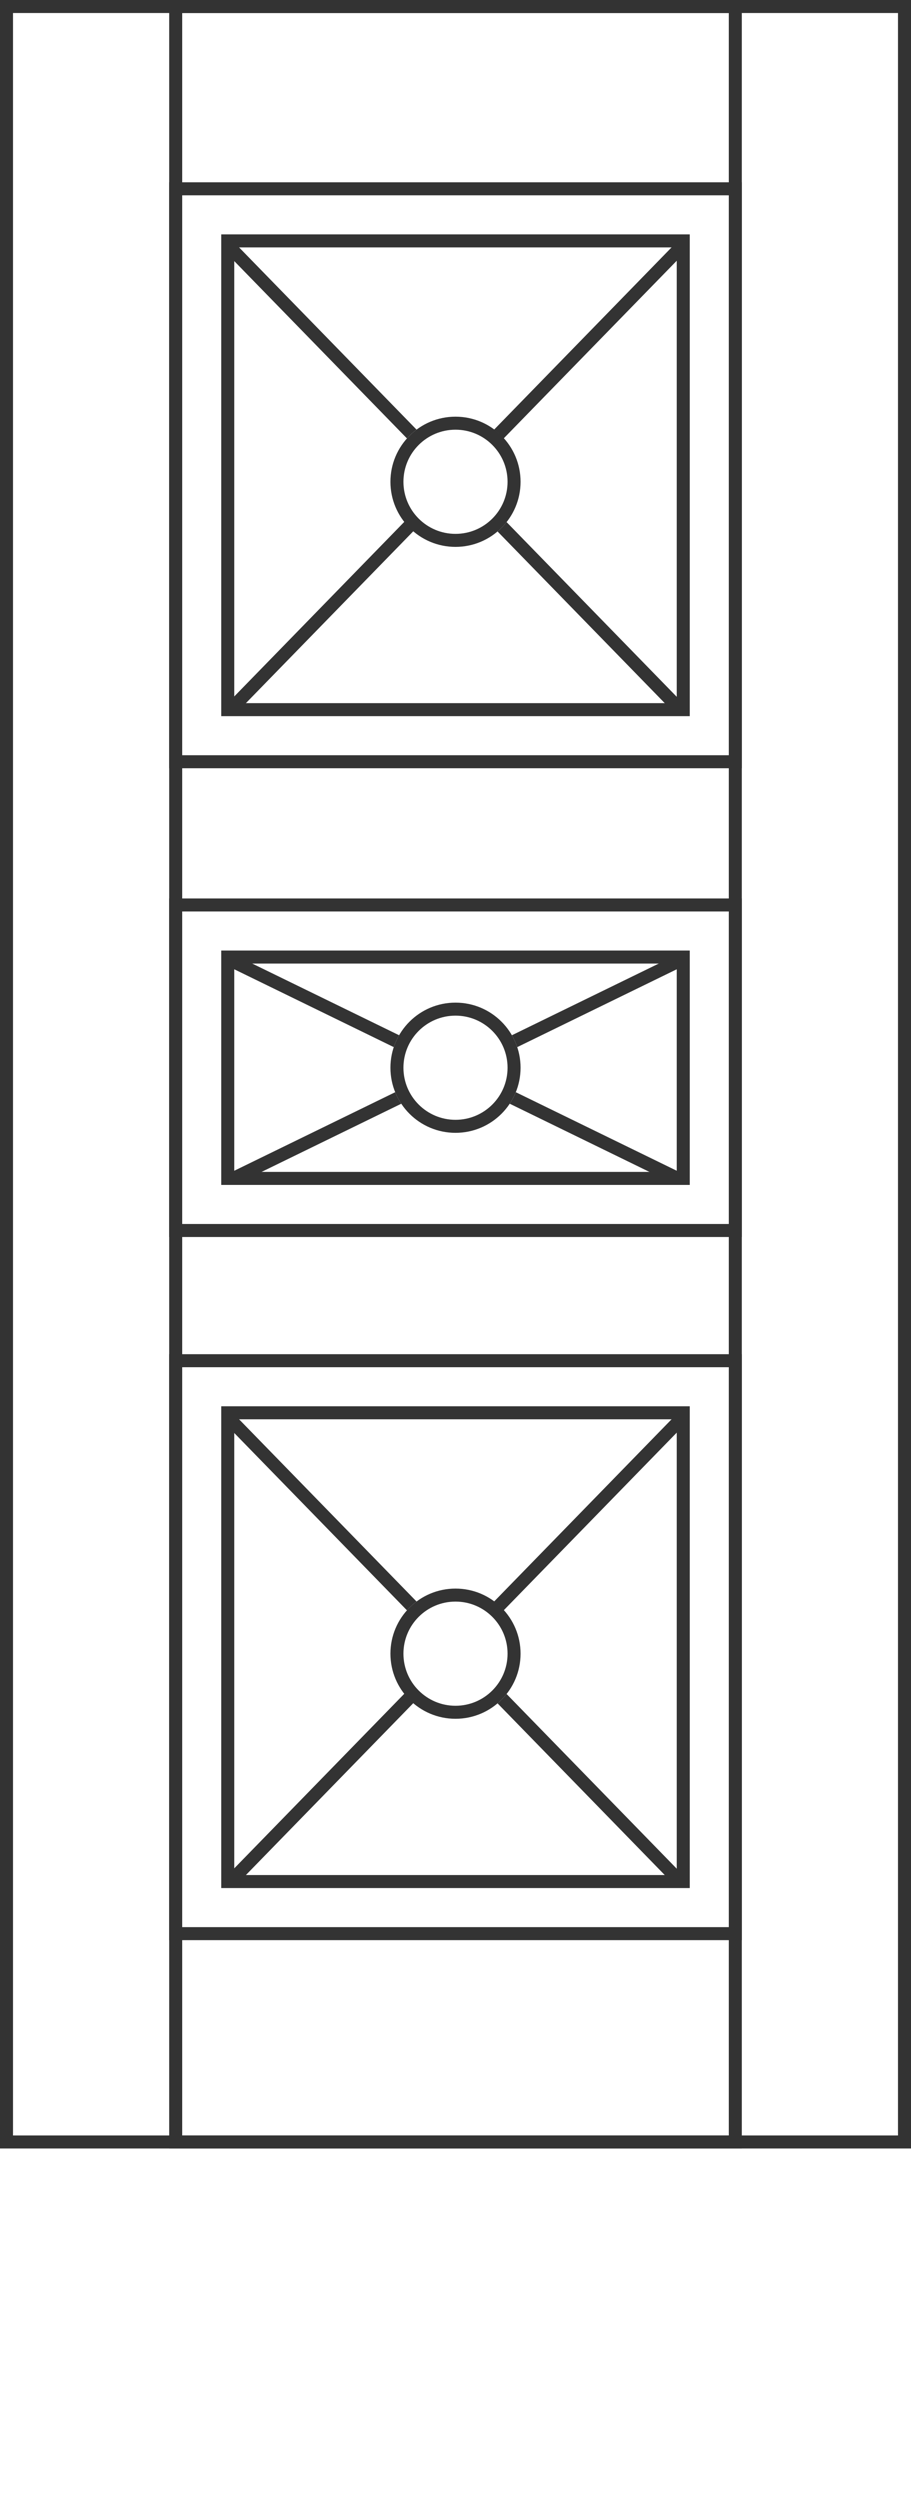
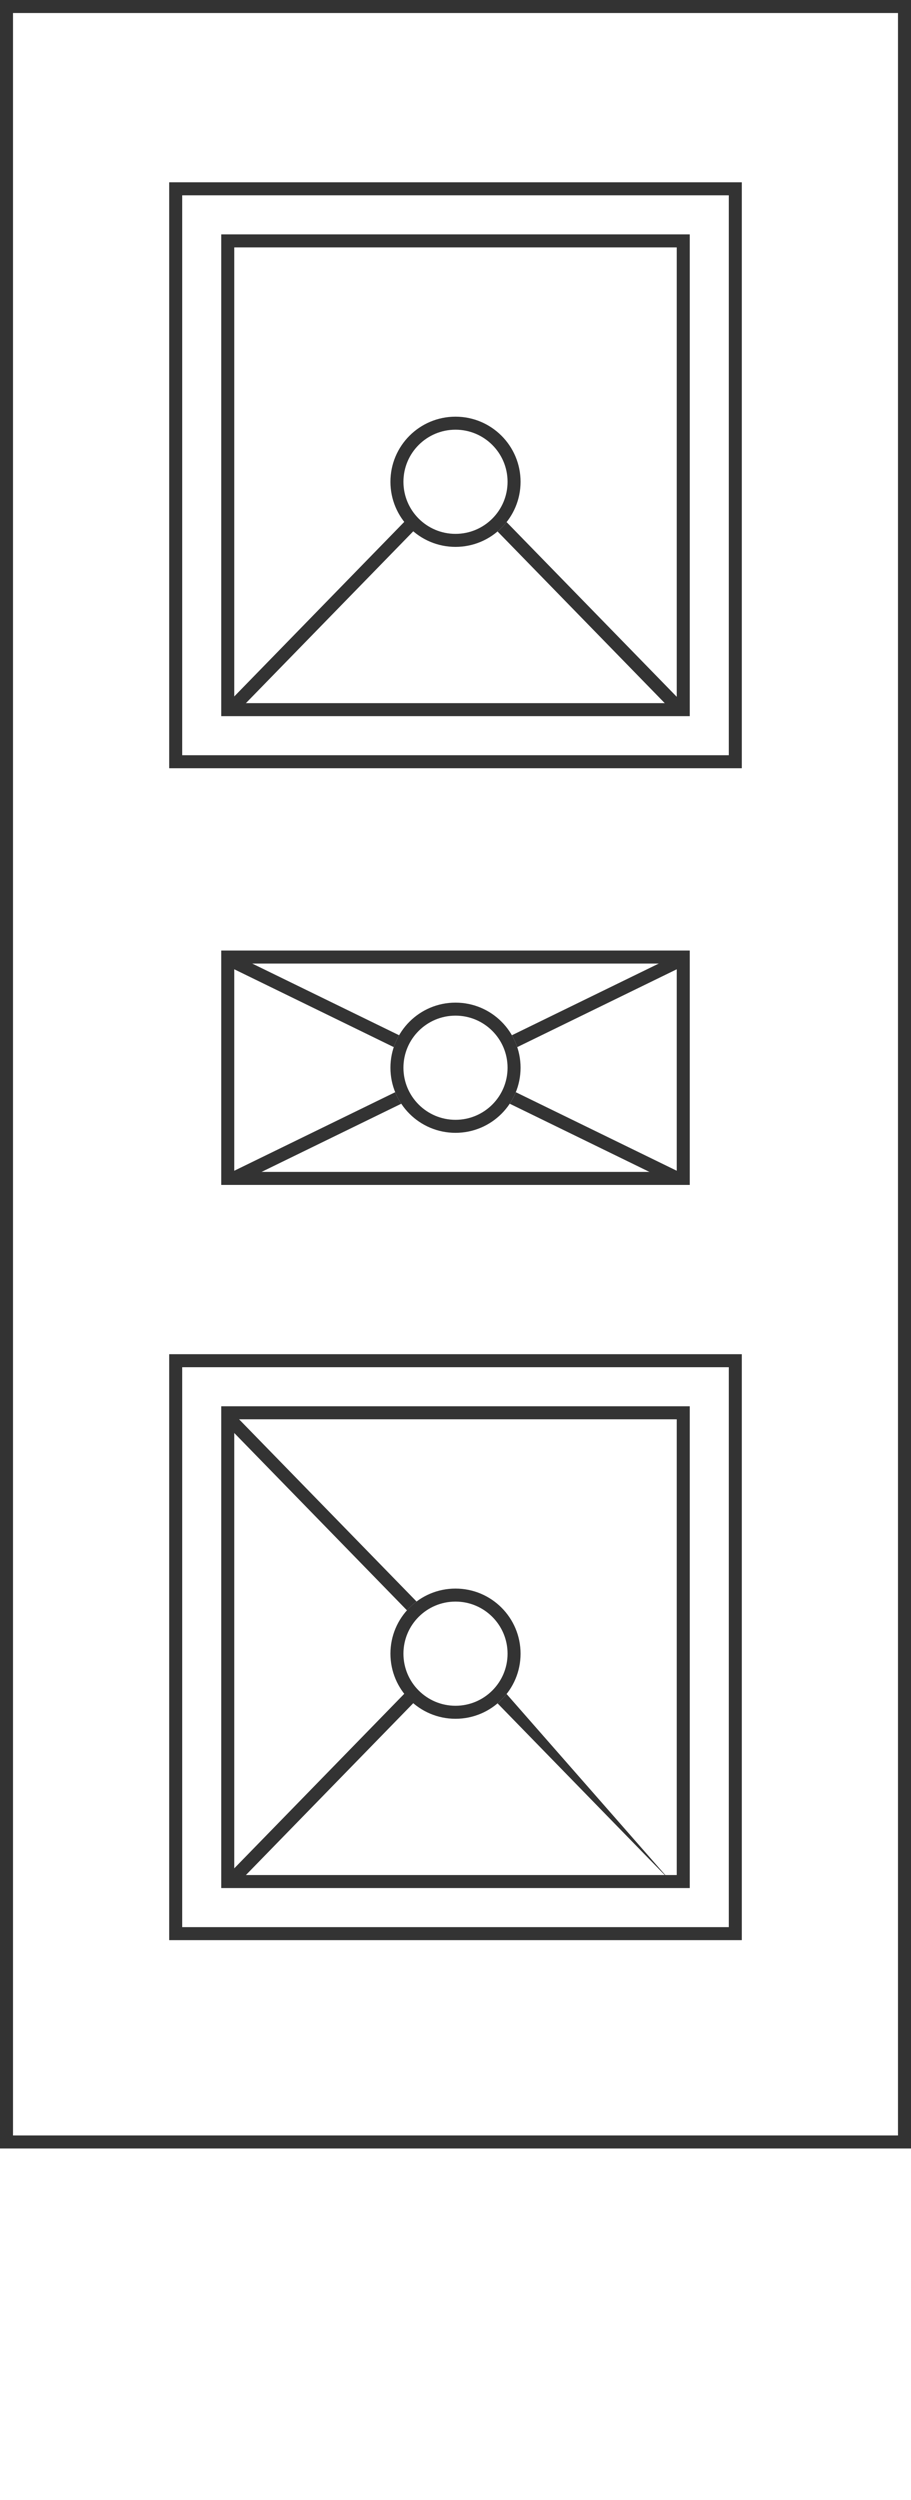
<svg xmlns="http://www.w3.org/2000/svg" width="70" height="192" viewBox="0 0 70 192" fill="none">
  <rect x="0.5" y="0.5" width="69" height="164" stroke="#333333" />
-   <rect x="13.5" y="0.5" width="43" height="164" stroke="#333333" />
-   <rect x="13.5" y="69.5" width="43" height="25" stroke="#333333" />
  <rect x="17.5" y="73.5" width="35" height="17" stroke="#333333" />
  <rect x="13.5" y="14.5" width="43" height="44" stroke="#333333" />
  <rect x="17.5" y="18.5" width="35" height="36" stroke="#333333" />
  <circle cx="35" cy="82" r="4.5" stroke="#333333" />
  <circle cx="35" cy="37" r="4.5" stroke="#333333" />
  <path d="M38.231 40.816L51.5 54.434L52.473 53.999L38.926 40.096C38.719 40.358 38.486 40.599 38.231 40.816Z" fill="#333333" />
-   <path d="M31.269 33.67C31.492 33.421 31.739 33.195 32.007 32.994L18 18.619L17.5 19.539L31.269 33.67Z" fill="#333333" />
  <path d="M31.742 40.816L18.473 54.434L17.5 53.999L31.047 40.096C31.5 39.499 32 40.499 31.742 40.816Z" fill="#333333" />
-   <path d="M38.703 33.67C38.481 33.421 38.234 33.195 37.966 32.994L51.973 18.619L52.473 19.539L38.703 33.67Z" fill="#333333" />
  <rect x="13.5" y="104.5" width="43" height="44" stroke="#333333" />
  <rect x="17.5" y="108.5" width="35" height="36" stroke="#333333" />
  <circle cx="35" cy="127" r="4.5" stroke="#333333" />
-   <path d="M38.231 130.815L51.5 144.434L52.473 143.999L38.926 130.096C38.719 130.358 38.486 130.599 38.231 130.815Z" fill="#333333" />
+   <path d="M38.231 130.815L51.5 144.434L38.926 130.096C38.719 130.358 38.486 130.599 38.231 130.815Z" fill="#333333" />
  <path d="M31.269 123.671C31.492 123.421 31.739 123.195 32.007 122.994L18 108.619L17.5 109.539L31.269 123.671Z" fill="#333333" />
  <path d="M31.742 130.815L18.473 144.434L17.5 143.999L31.047 130.096C31.5 129.5 32 130.5 31.742 130.815Z" fill="#333333" />
-   <path d="M38.703 123.671C38.481 123.421 38.234 123.195 37.966 122.994L51.973 108.619L52.473 109.539L38.703 123.671Z" fill="#333333" />
  <path d="M39.167 84.764L51.5 90.781L52.5 90.156L39.635 83.88C39.508 84.192 39.351 84.488 39.167 84.764Z" fill="#333333" />
  <path d="M30.256 80.417C30.362 80.098 30.5 79.792 30.666 79.505L18.5 73.57L17.5 74.195L30.256 80.417Z" fill="#333333" />
  <path d="M30.833 84.764L18.5 90.781L17.5 90.156L30.365 83.88C30.492 84.192 30.649 84.488 30.833 84.764Z" fill="#333333" />
  <path d="M39.744 80.417C39.638 80.098 39.5 79.792 39.334 79.505L51.5 73.57L52.5 74.195L39.744 80.417Z" fill="#333333" />
</svg>